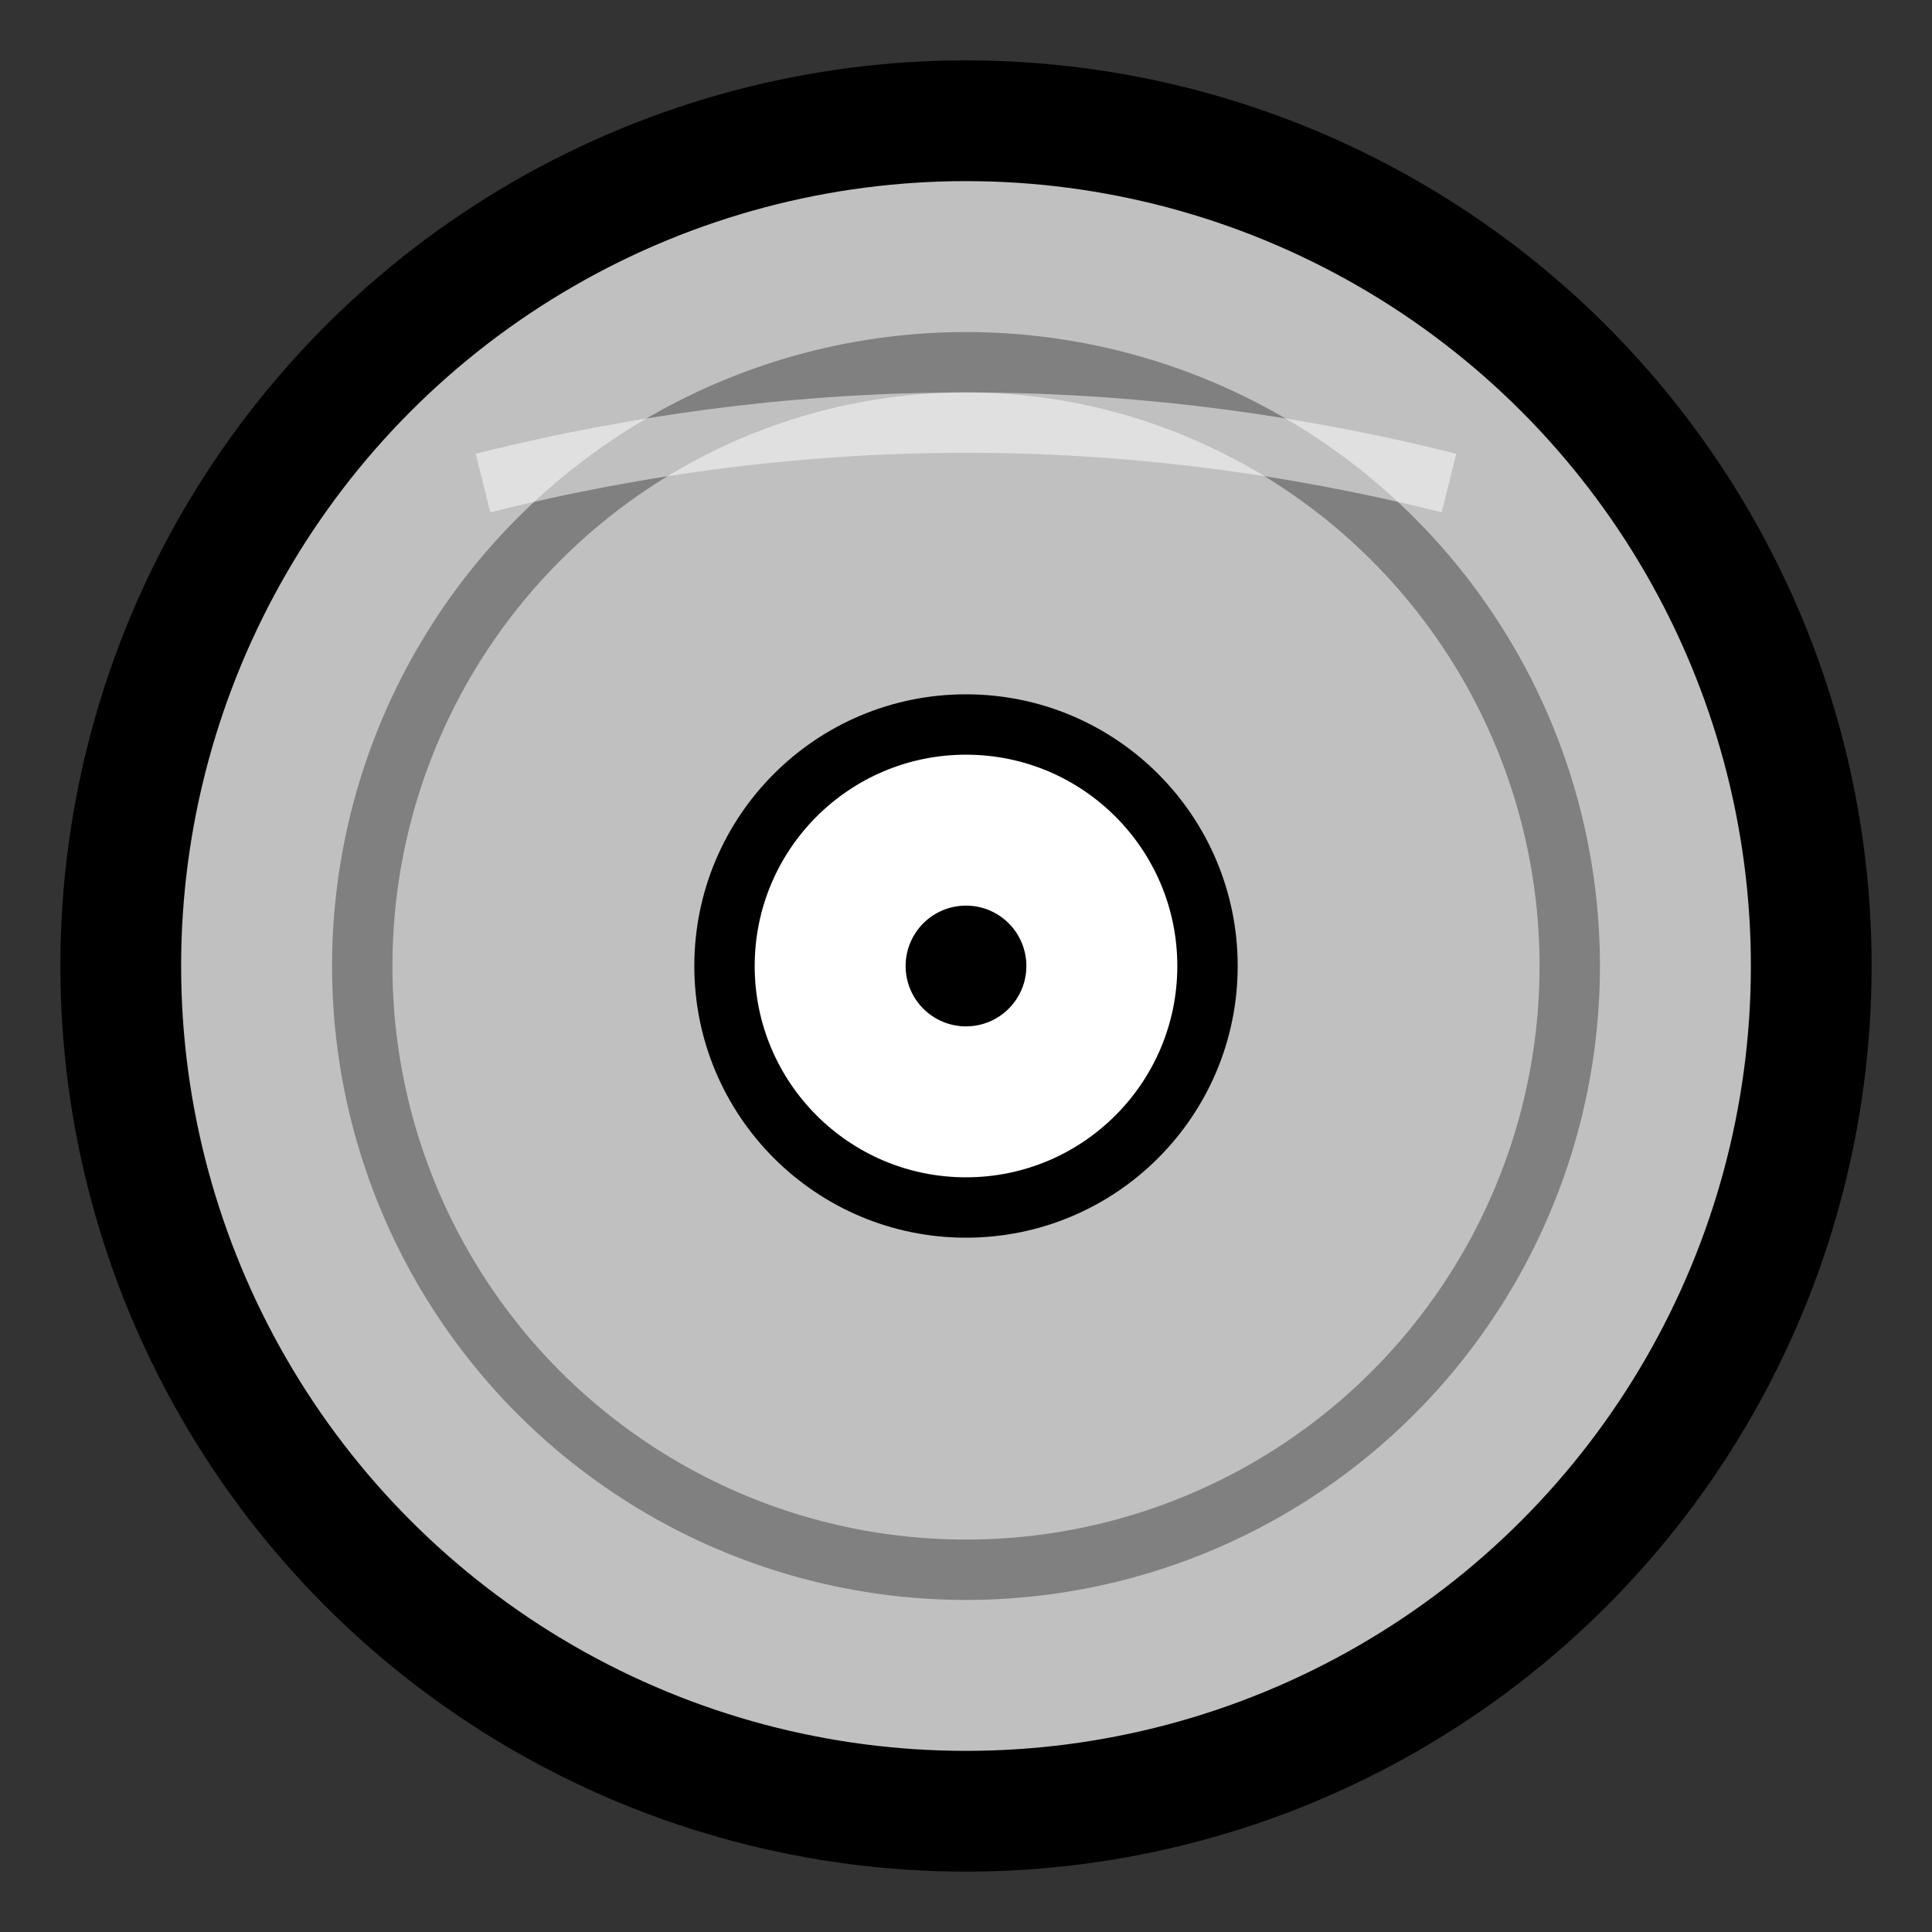
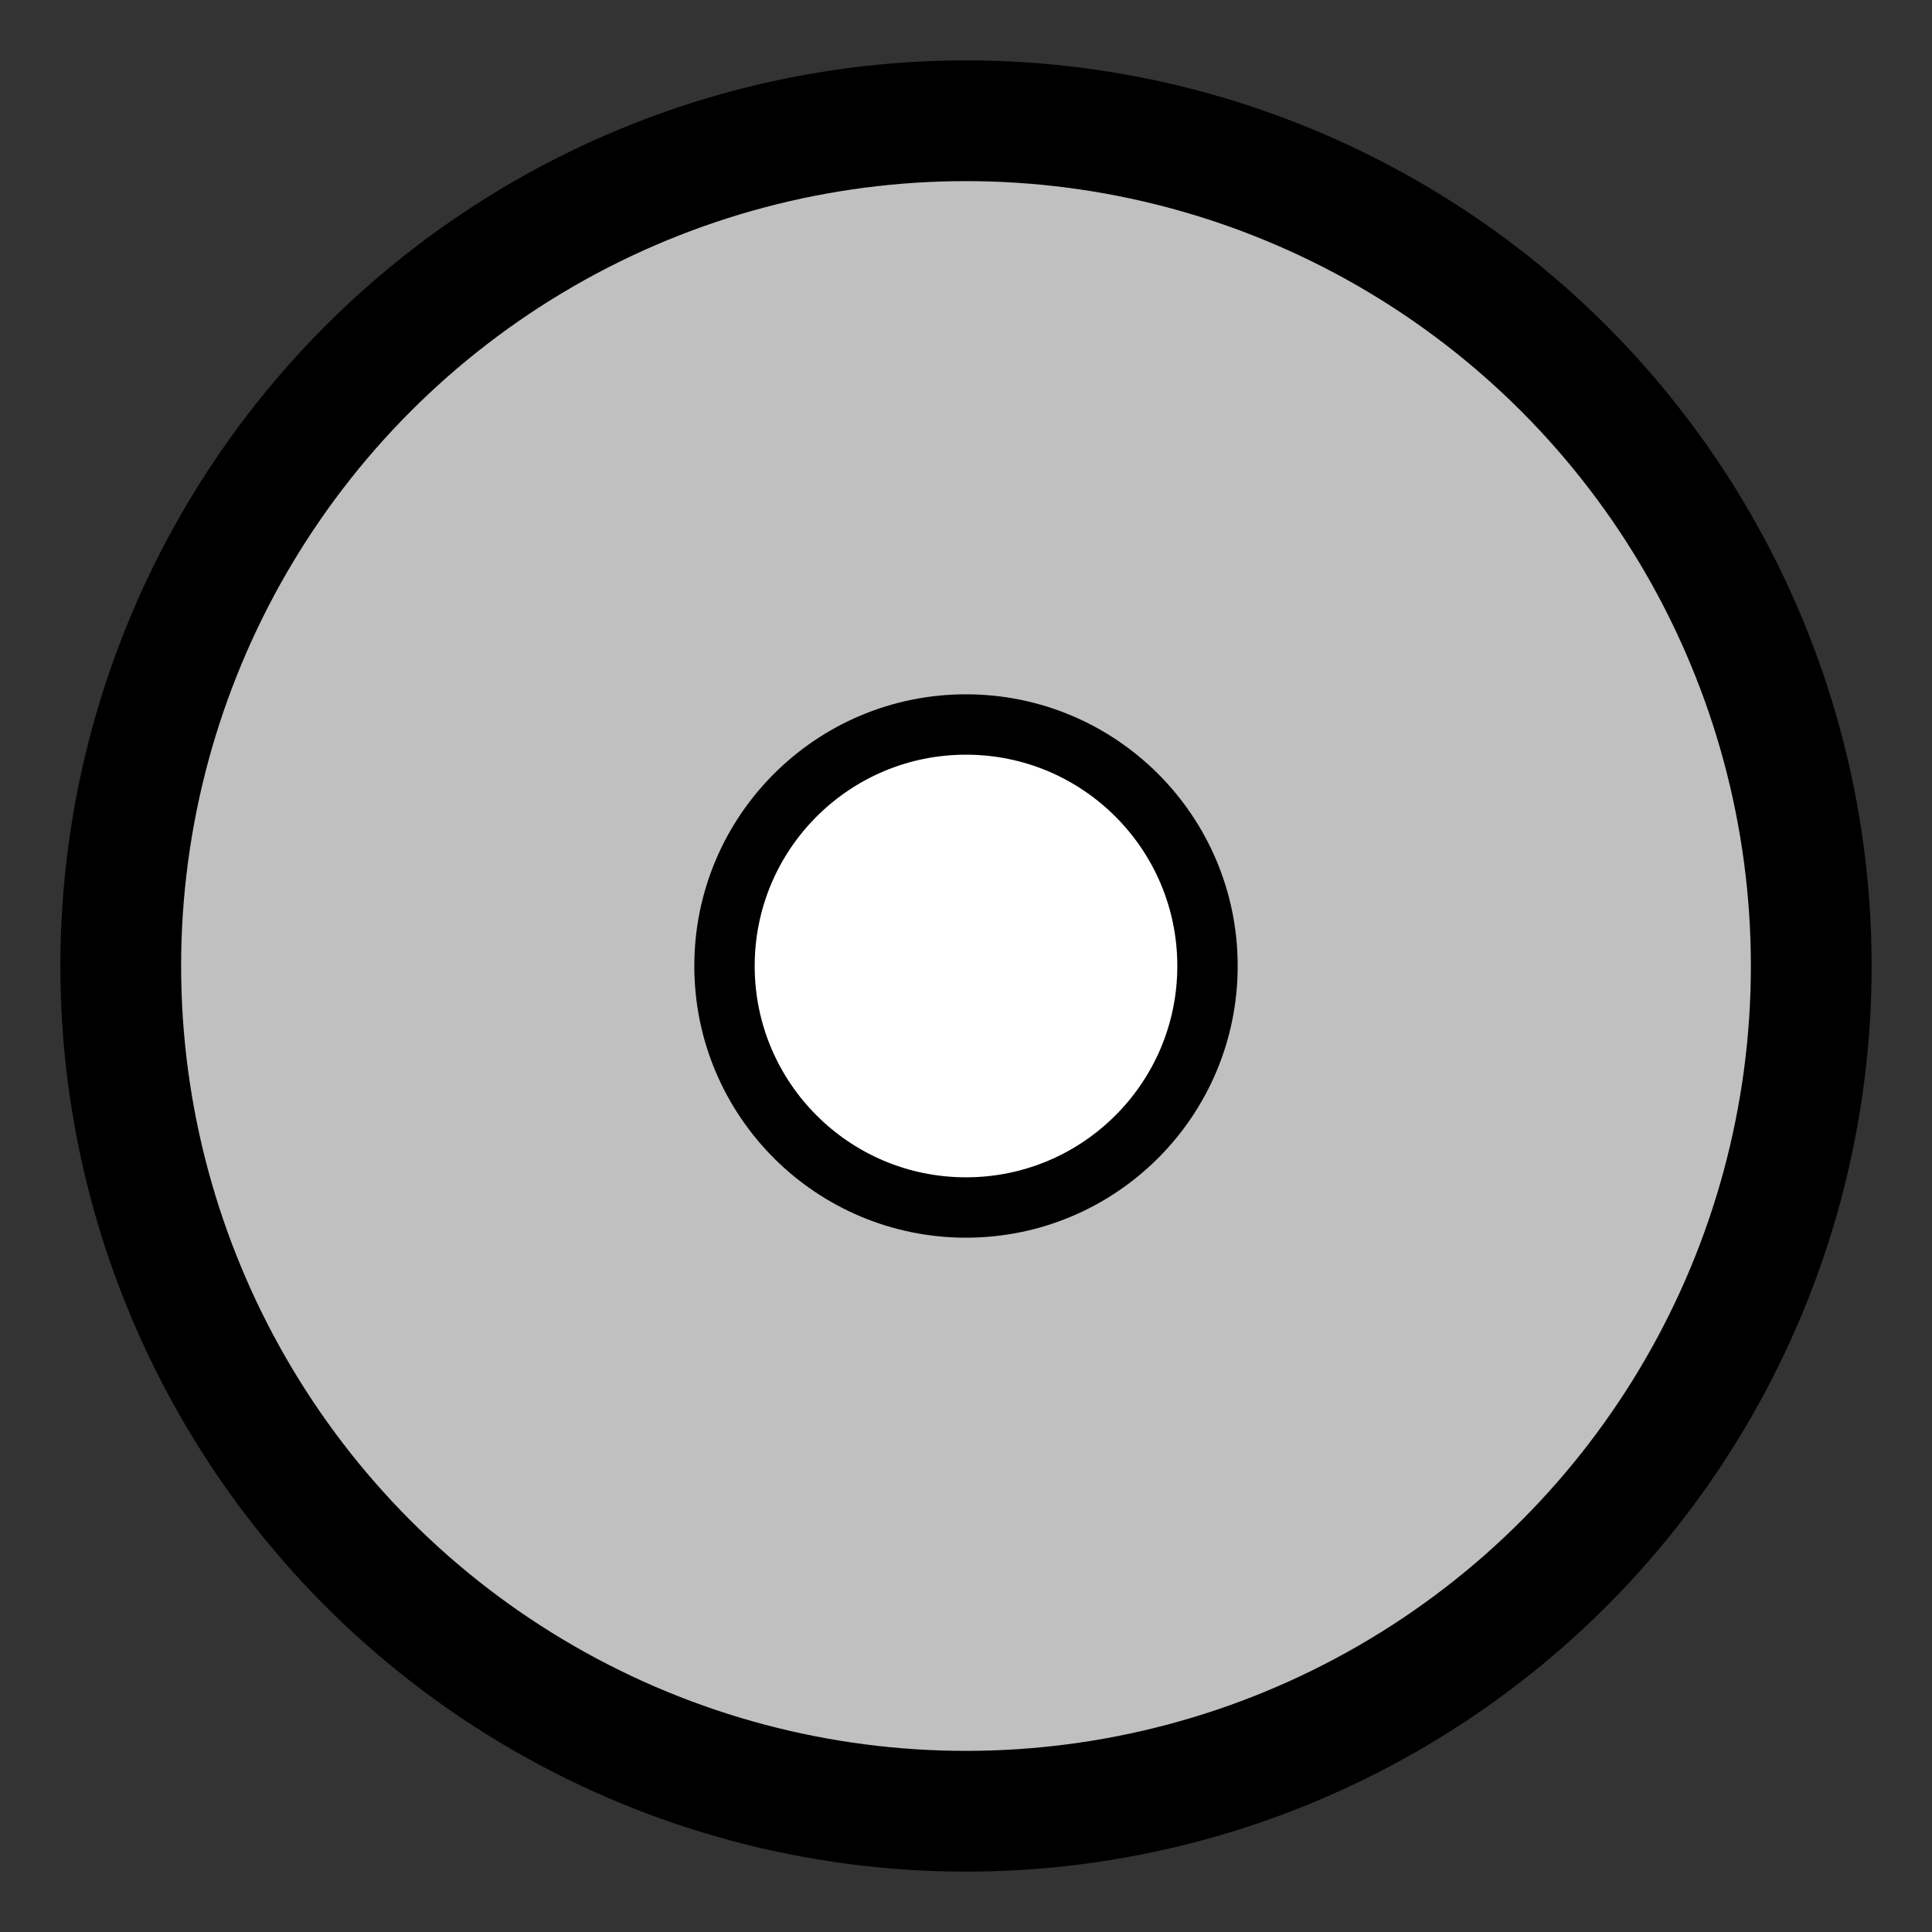
<svg xmlns="http://www.w3.org/2000/svg" viewBox="0 0 16 16" width="16" height="16">
  <rect x="0" y="0" width="16" height="16" fill="#333333" stroke="none" />
  <circle cx="8" cy="8" r="7" fill="#c0c0c0" stroke="#000" stroke-width="1" />
-   <circle cx="8" cy="8" r="5" fill="none" stroke="#808080" stroke-width="0.5" />
  <circle cx="8" cy="8" r="2" fill="#fff" stroke="#000" stroke-width="0.5" />
-   <circle cx="8" cy="8" r="0.5" fill="#000" />
-   <path d="M4 4 Q8 3 12 4" fill="none" stroke="#fff" stroke-width="0.5" opacity="0.5" />
</svg>